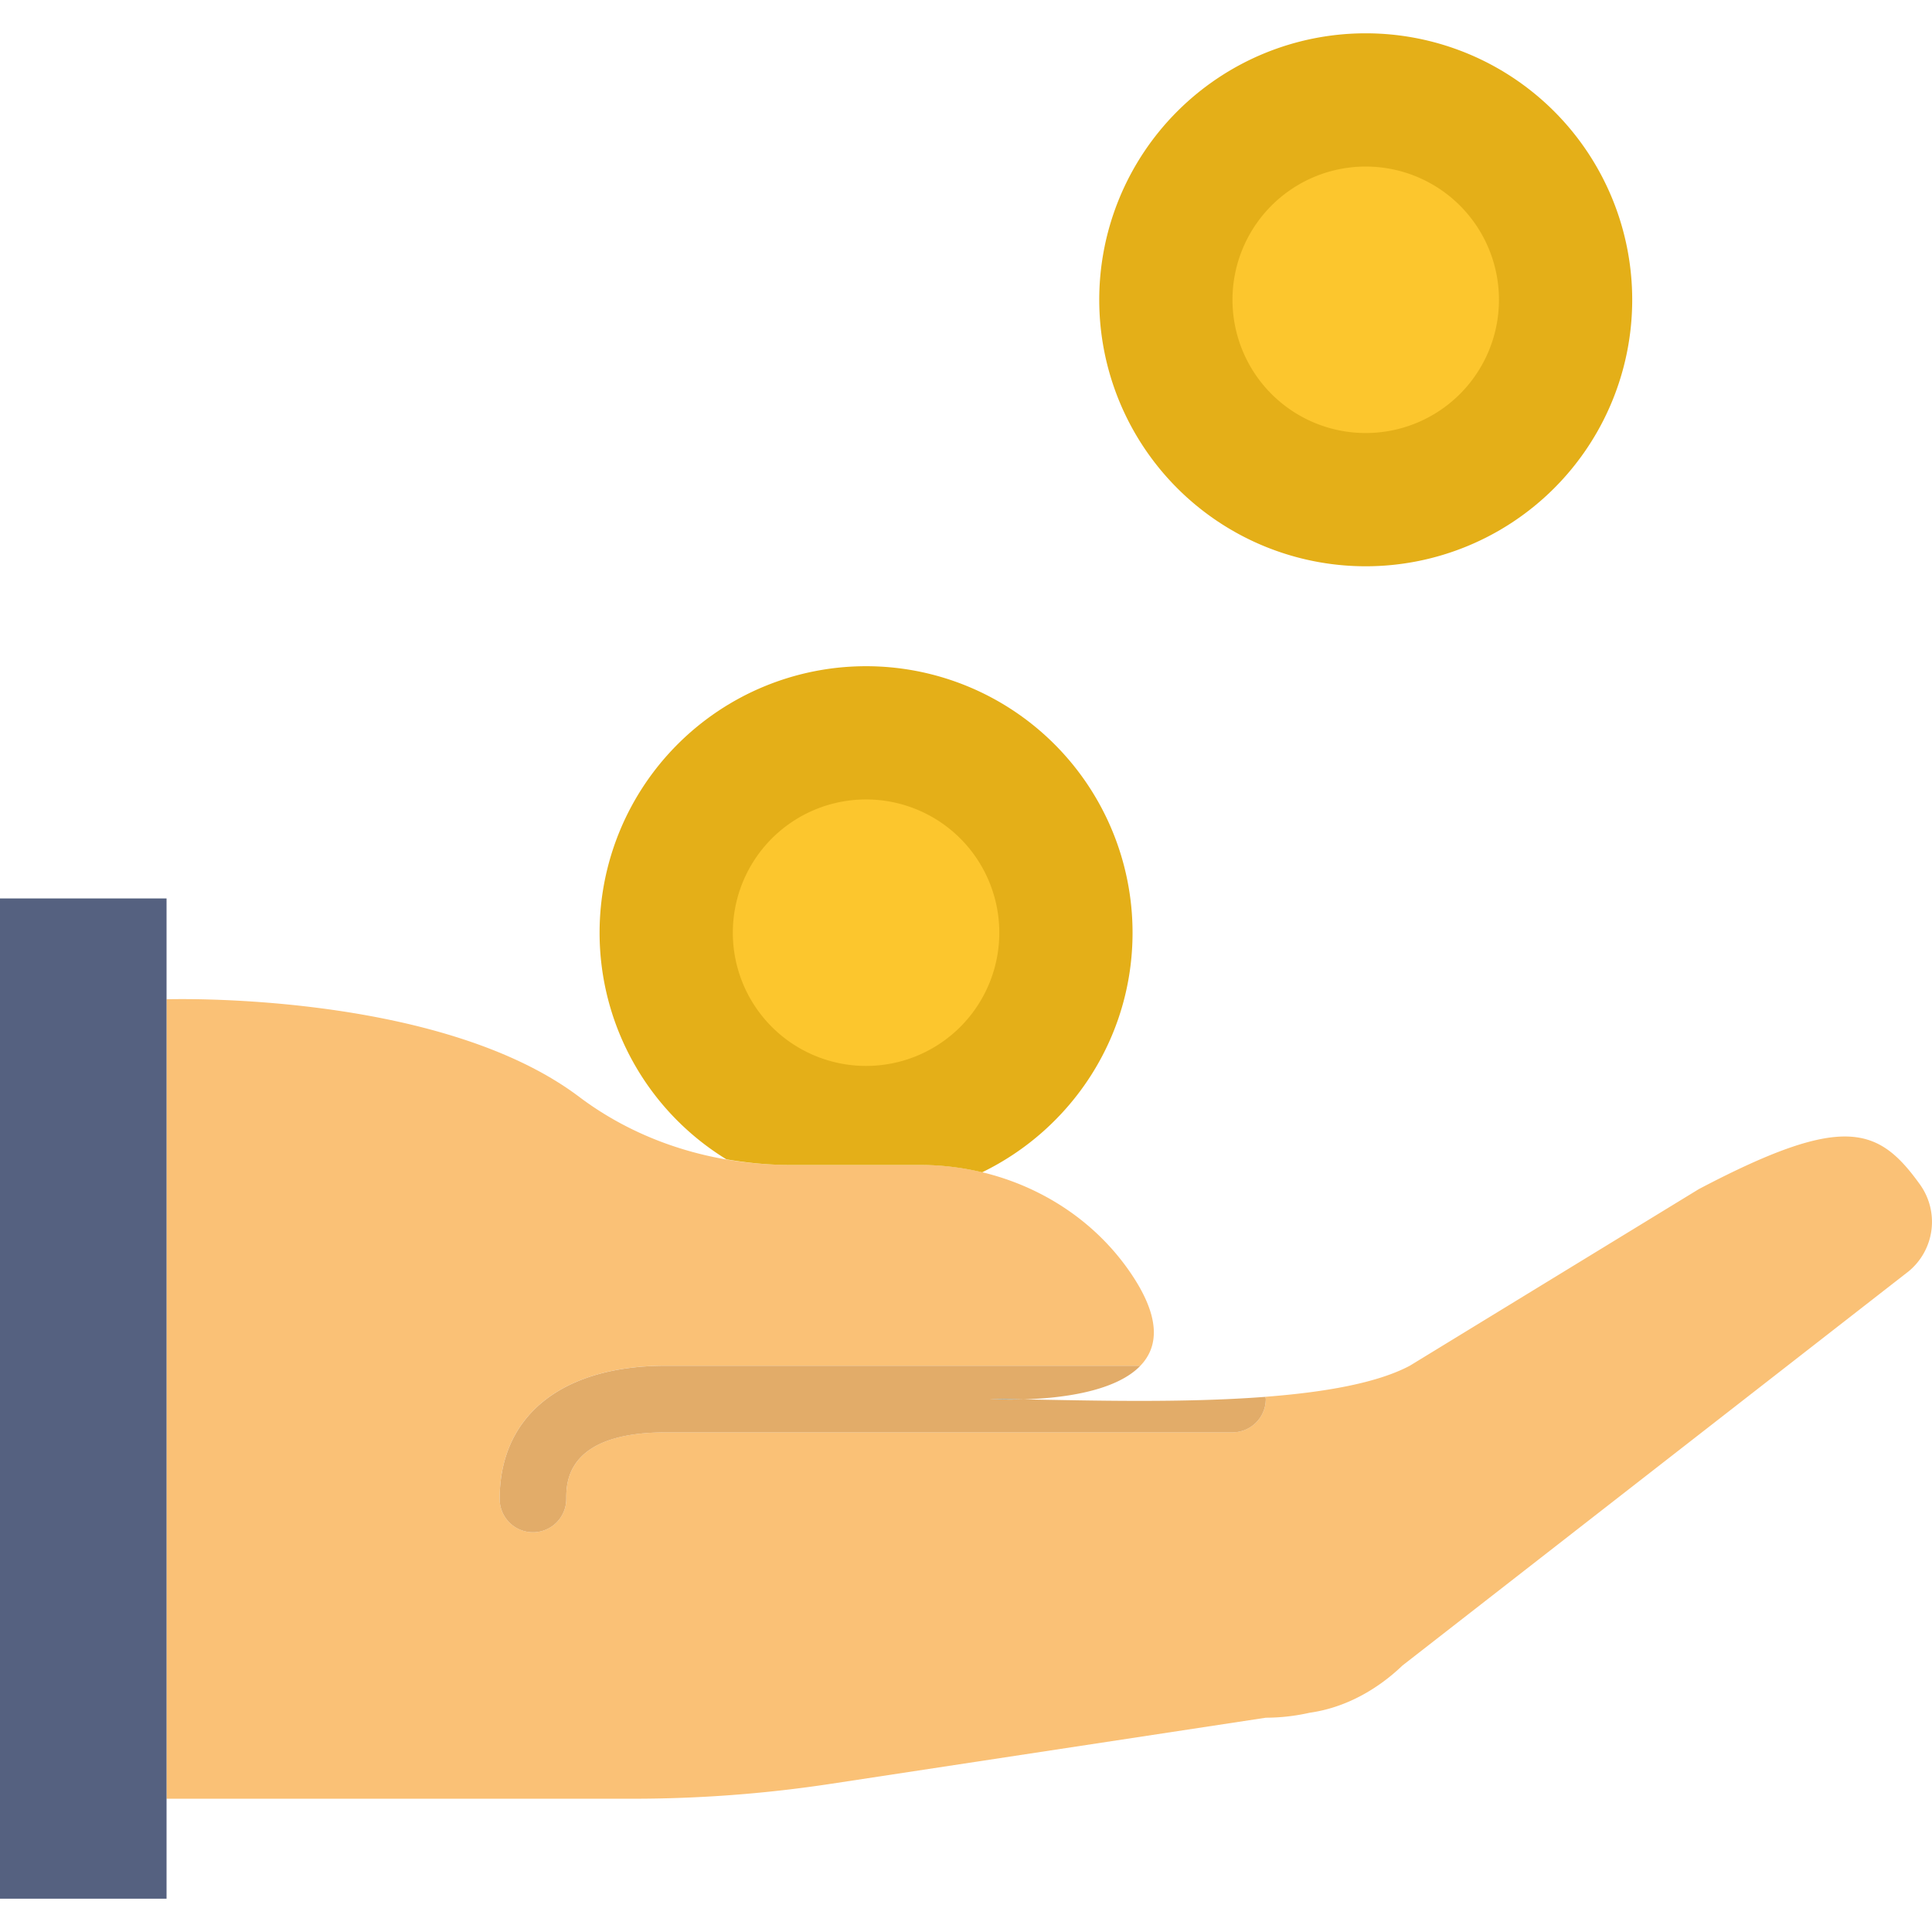
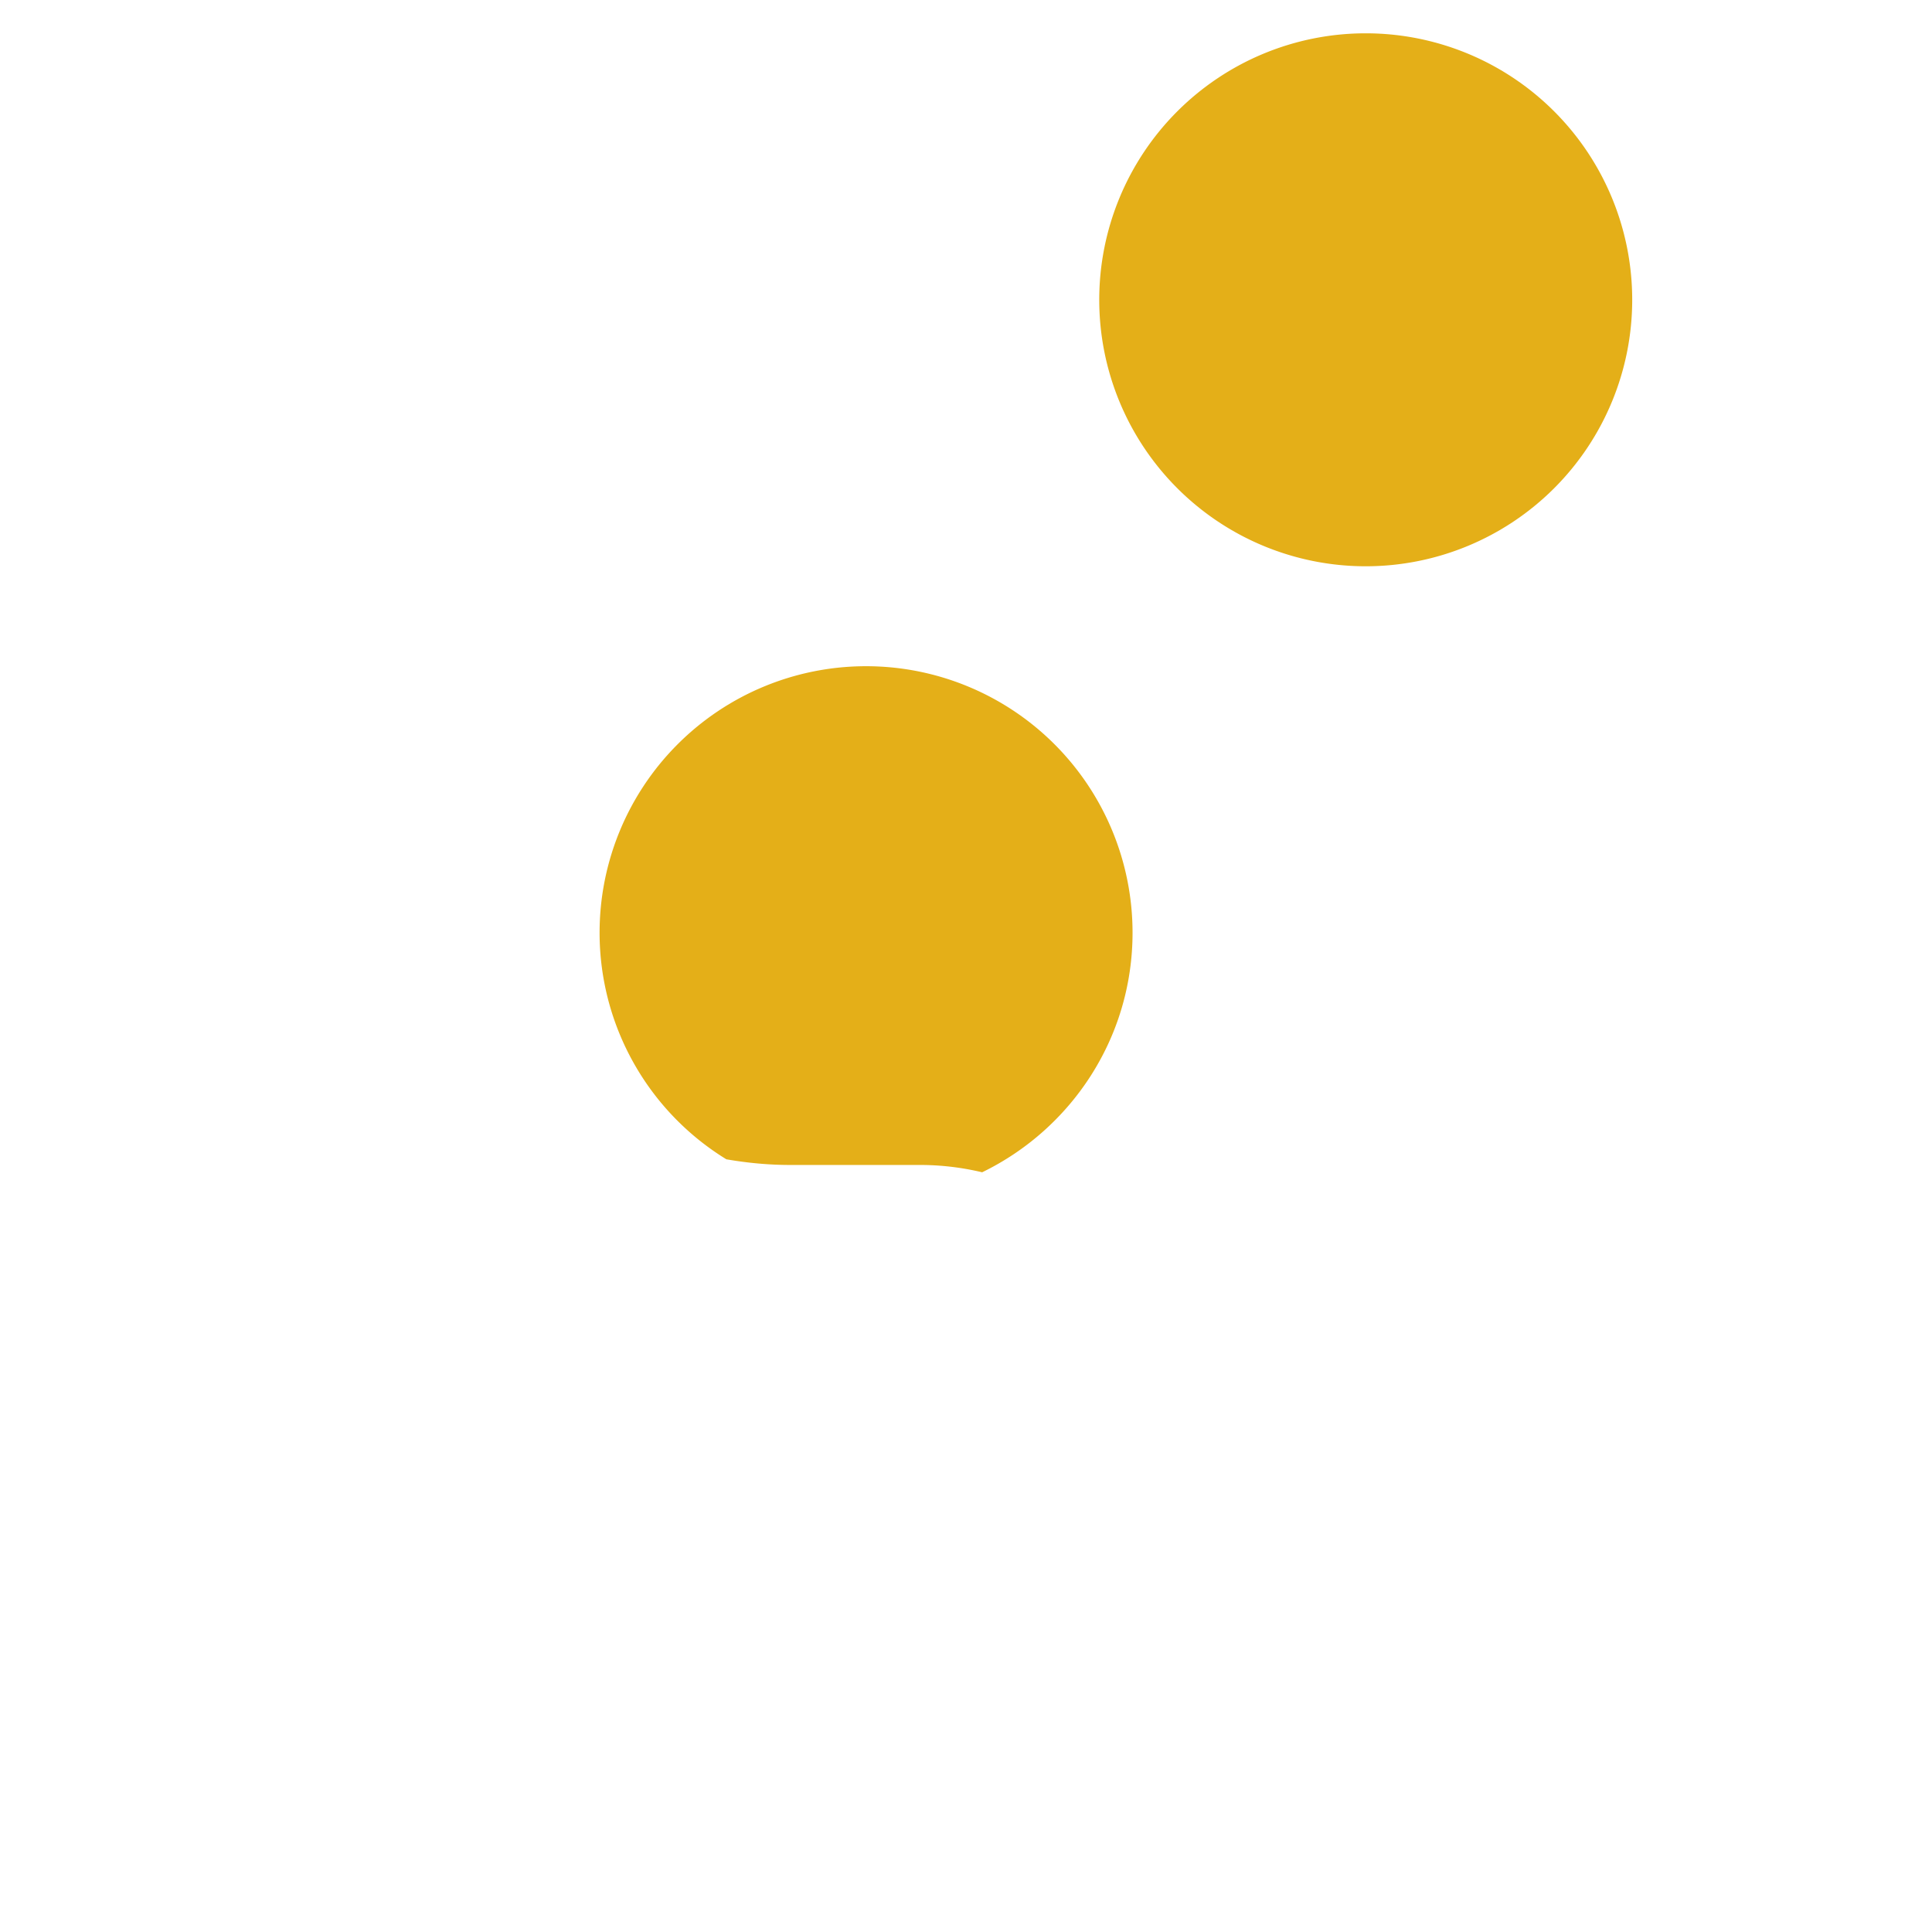
<svg xmlns="http://www.w3.org/2000/svg" viewBox="0 0 58 58" xml:space="preserve">
-   <path style="fill:#fac176" d="M57.645 35.568c-1.252-1.745-2.292-2.159-6.645.13l-8.674 5.301c-.99.527-2.579.799-4.34.934.002.023.014.044.014.066a1 1 0 0 1-1 1H20c-3 0-3 1.506-3 2a1 1 0 1 1-2 0c0-2.504 1.869-4 5-4h14.236c.535-.558.622-1.418-.263-2.738-1.405-2.099-3.829-3.29-6.354-3.29h-3.901c-2.274 0-4.517-.676-6.332-2.044C13.149 29.733 5 29.999 5 29.999v24h14c1.997 0 3.992-.15 5.966-.451L38 51.567a6 6 0 0 0 1.315-.149c1.056-.148 2.02-.682 2.789-1.419L57.3 38.165a1.925 1.925 0 0 0 .345-2.597" />
-   <path style="fill:#2c91d0" d="M30.725 42.011A54 54 0 0 0 29.718 42s.417.027 1.007.011" />
-   <path style="fill:#e2ac69" d="M15 45a1 1 0 1 0 2 0c0-.495 0-2 3-2h17a1 1 0 0 0 1-1c0-.024-.012-.043-.013-.066-2.488.191-5.309.108-7.263.076-.59.019-1.007-.01-1.007-.01.296 0 .642.005 1.007.01 1.083-.031 2.75-.216 3.512-1.01H20c-3.131 0-5 1.495-5 4" />
  <path style="fill:#e4af18" d="M49 9a8 8 0 1 1-16 0 8 8 0 0 1 16 0M21.806 34.803c.629.109 1.268.17 1.912.17h3.9c.634 0 1.261.075 1.867.22C32.154 33.896 34 31.167 34 28a8 8 0 0 0-16 0 7.98 7.98 0 0 0 3.806 6.803" />
-   <path style="fill:#fcc62d" d="M30 28a4 4 0 1 1-8 0 4 4 0 0 1 8 0M45 9a4 4 0 1 1-8 0 4 4 0 0 1 8 0" />
-   <path style="fill:#556180" d="M0 26.972h5V57H0z" />
</svg>